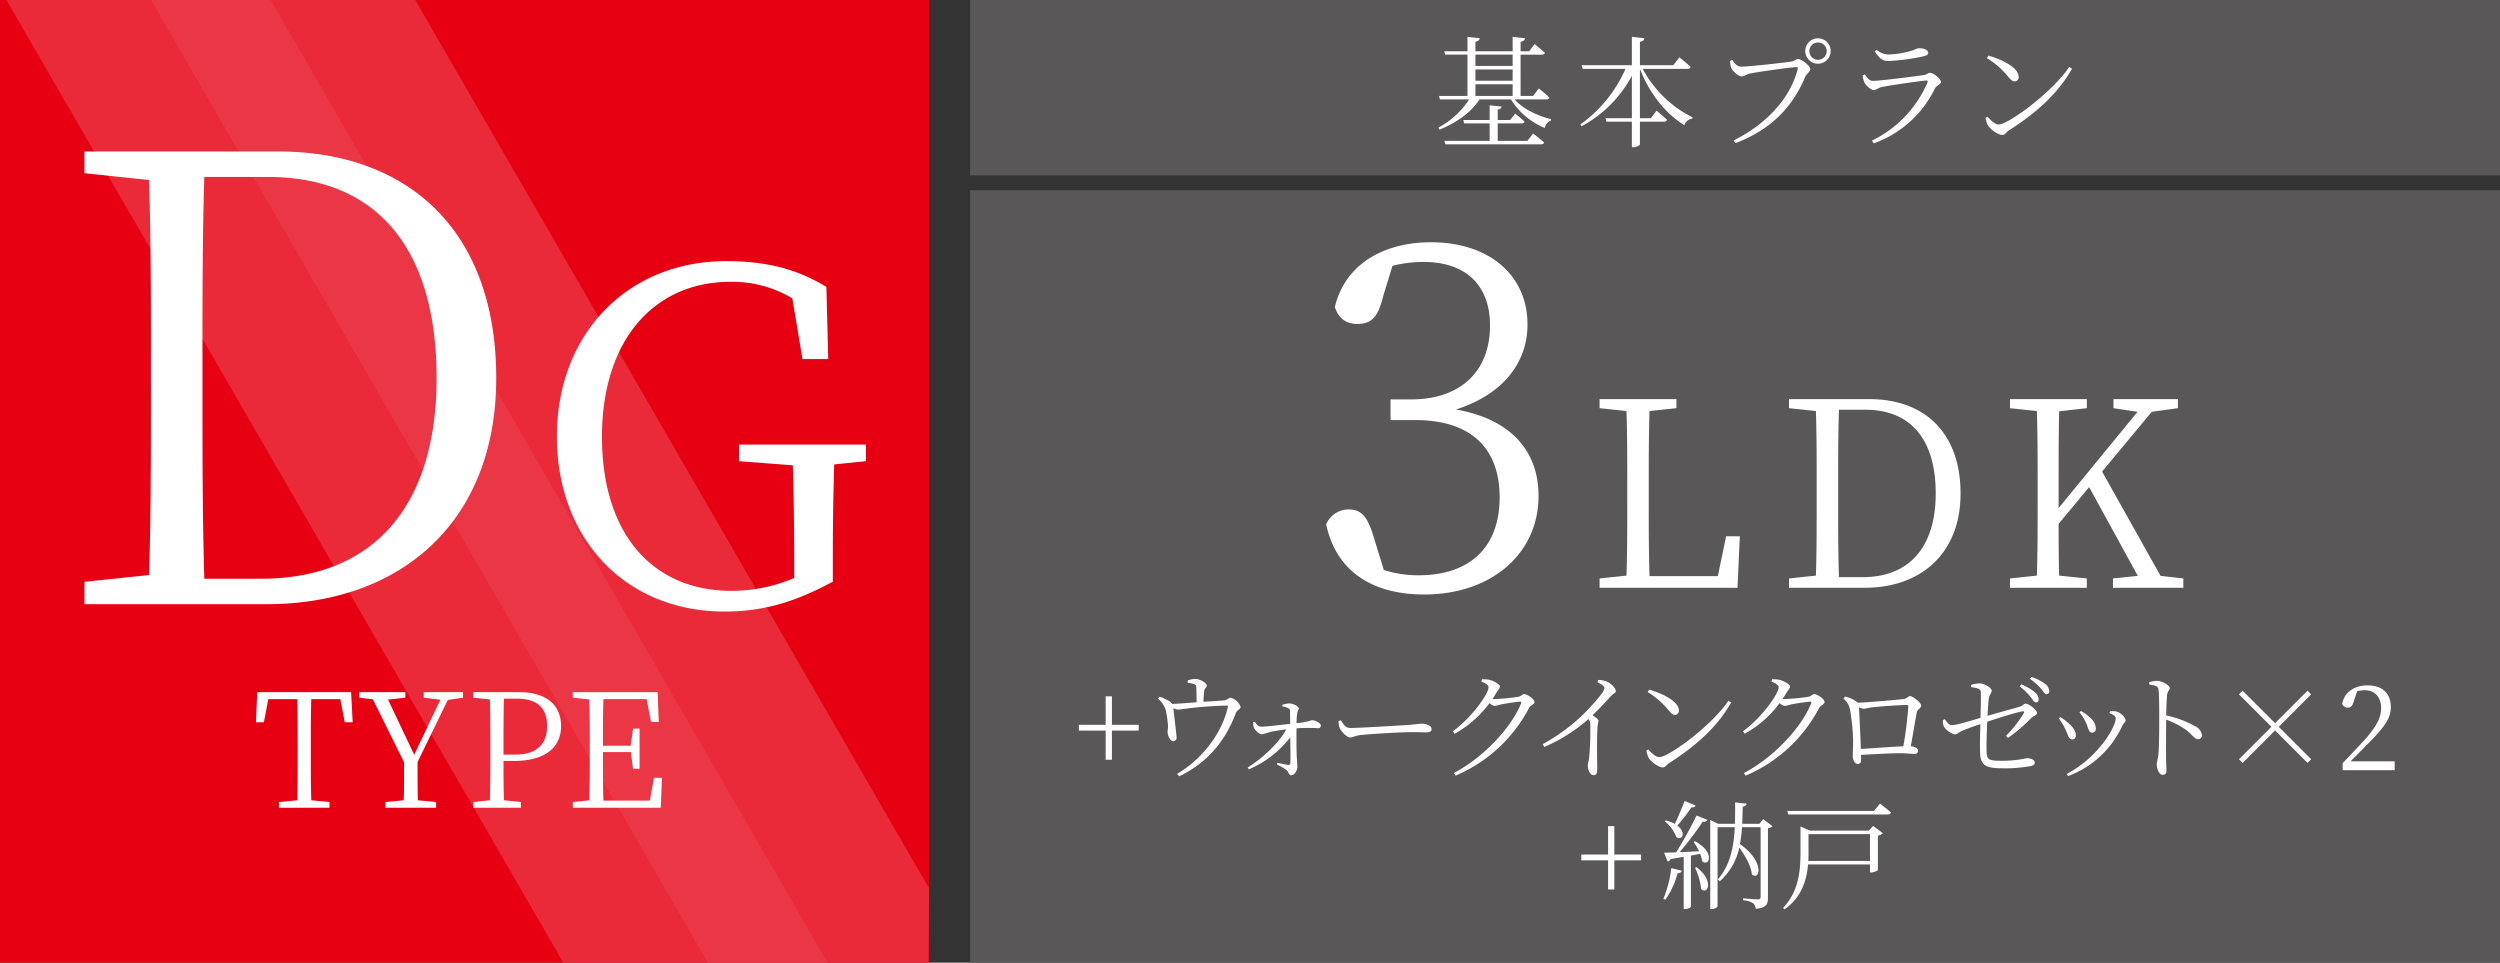
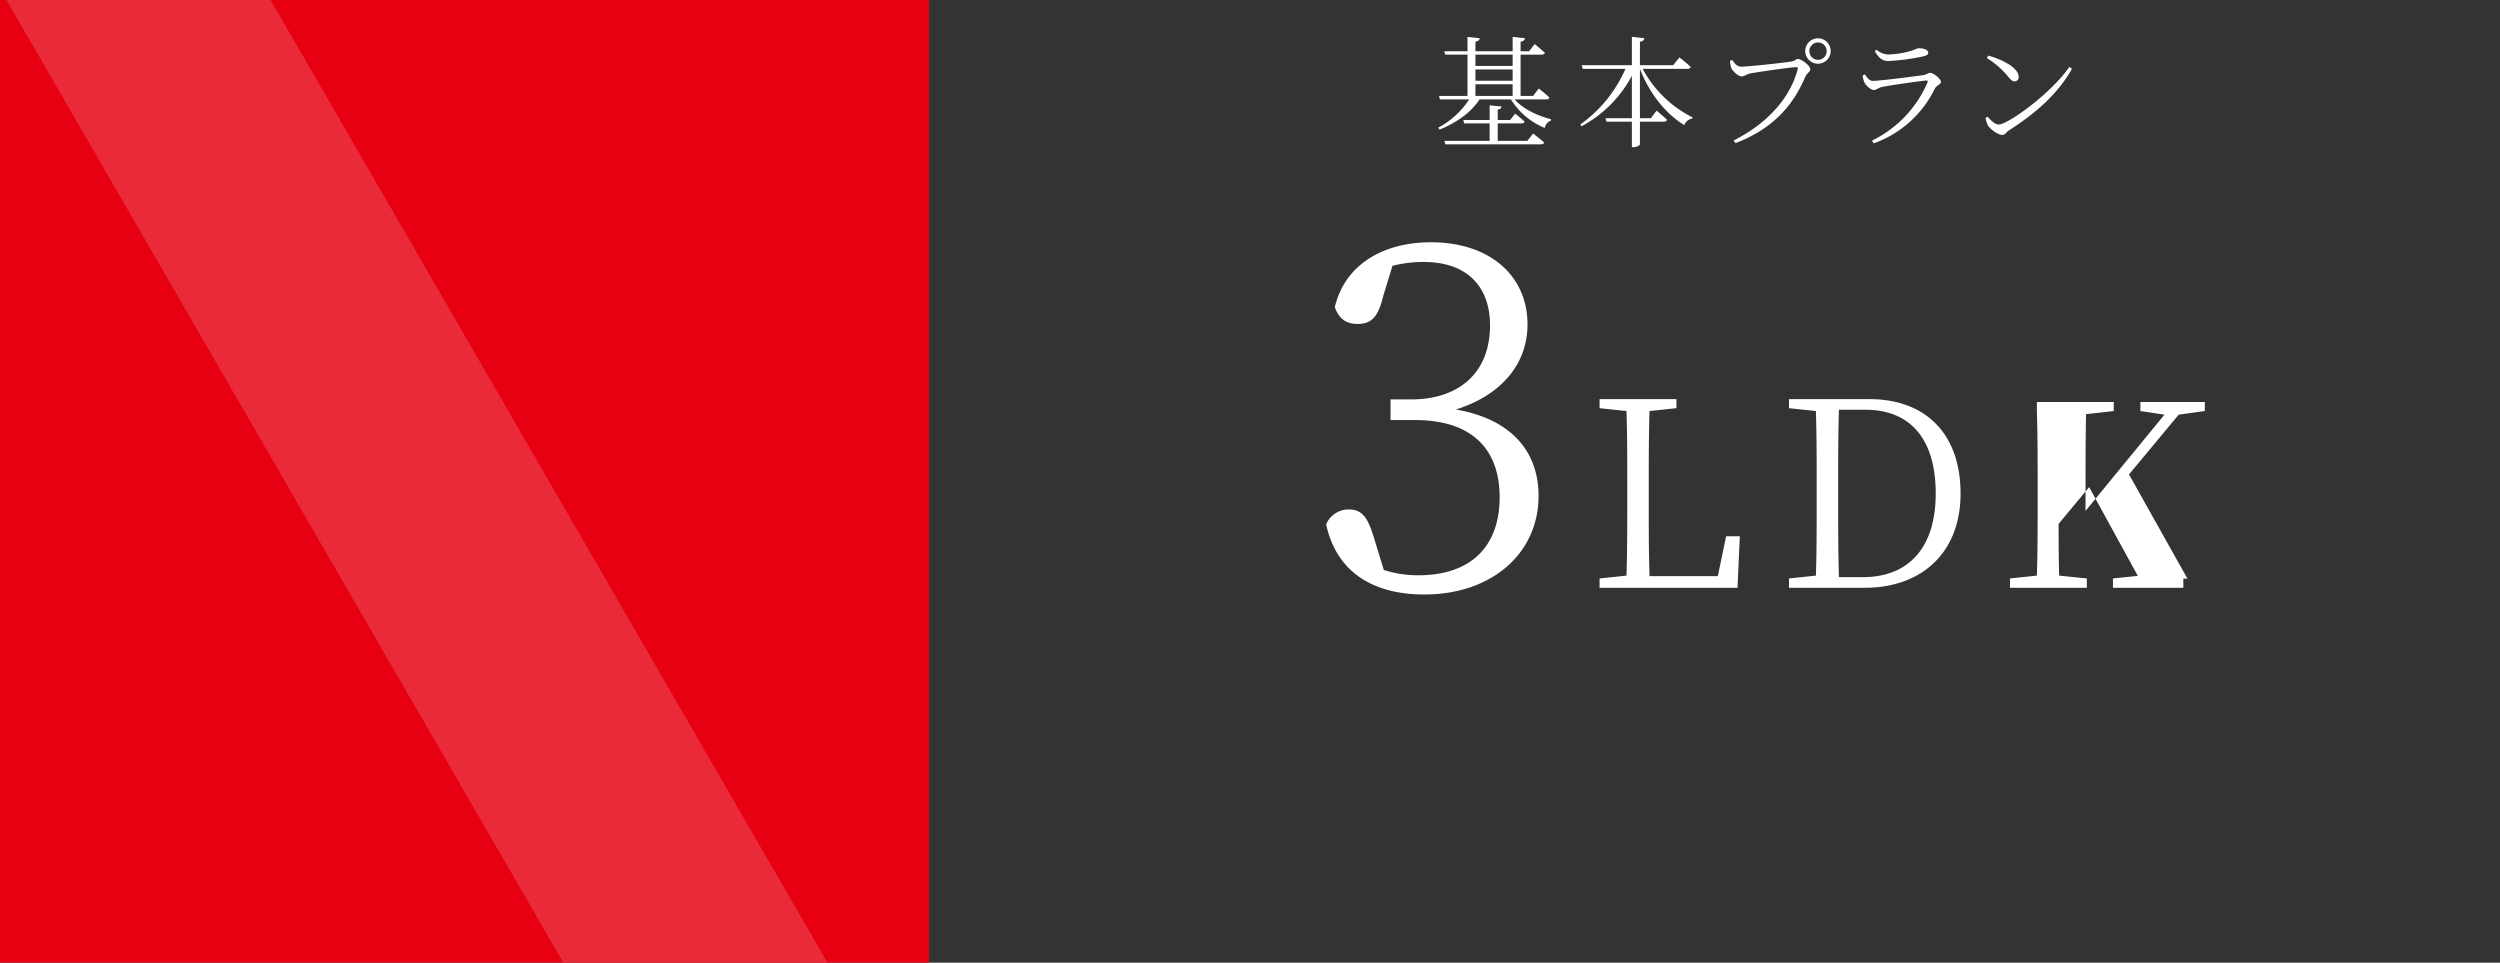
<svg xmlns="http://www.w3.org/2000/svg" viewBox="0 0 670 258">
  <rect x="0" y="0" width="670" height="258" fill="#333333" stroke="none" />
  <defs>
    <style>.cls-3{fill:#ec3e4b;mix-blend-mode:screen;opacity:.68}.cls-4{fill:#fff}.cls-5{fill:#595757}</style>
  </defs>
  <g style="isolation:isolate">
    <g id="レイヤー_7" data-name="レイヤー 7">
      <path fill="#e60012" d="M0 0h249v258H0z" />
      <path class="cls-3" d="M1.727 0h70.789l149.248 258h-70.789L1.727 0z" />
-       <path class="cls-3" d="M40.495 0h70.788L249 238.065 248.835 258h-59.092L40.495 0z" />
-       <path class="cls-4" d="M74.402 40.588c35.285 0 58.588 21.472 58.588 60.752 0 38.448-25.466 60.585-61.584 60.585H22.638v-5.992l17.31-1.83c.499-15.812.499-32.29.499-51.099v-5.991c0-16.478 0-32.79-.498-48.768l-17.31-1.83v-5.827zm-4.494 114.513c30.792 0 47.103-20.14 47.103-53.76 0-35.12-16.311-53.928-45.272-53.928H54.76c-.499 15.978-.499 32.622-.499 49.6v5.991c0 18.809 0 35.62.5 52.097zM232.07 123.596l-8.503.863a827.273 827.273 0 00-.37 25.388v6.04c-9.366 5.052-17.993 8.01-28.962 8.01-26.745 0-44.986-19.596-44.986-46.956 0-27.237 18.735-46.957 45.356-46.957 11.338 0 19.35 2.342 26.867 6.902l.492 19.35h-6.901l-2.712-16.269a31.189 31.189 0 00-16.637-4.437c-20.213 0-34.386 15.406-34.386 41.534 0 25.758 13.31 41.287 34.756 41.287a42.933 42.933 0 0016.761-3.45v-5.177c0-8.134-.123-16.638-.37-25.019l-14.42-1.109v-4.437h34.016zM83.427 187.364c-.127 4.037-.127 8.201-.127 12.451v2.337c0 4.08 0 8.244.127 12.324l4.887.467v1.53H74.758v-1.53l4.93-.467c.085-4.037.085-8.16.085-12.324v-2.337c0-4.165 0-8.372-.085-12.451h-7.776l-1.19 6.204h-2.125l.34-8.074h25.156l.426 8.074h-2.125l-1.19-6.204zM111.904 204.234c0 4.165 0 7.182.086 10.242l4.886.467v1.53H103.32v-1.53l4.887-.467c.085-3.017.085-6.035.085-10.2l-8.372-16.87-3.612-.425v-1.487h12.324v1.487l-4.633.51 7.012 14.789 7.013-14.747-4.462-.552v-1.487h10.54v1.487l-4.081.595zM134.94 203.937c0 3.527 0 6.97.129 10.539l4.547.467v1.53h-12.75v-1.53l4.42-.467c.128-4.037.128-8.16.128-12.324v-2.337c0-4.122 0-8.287-.127-12.366l-4.42-.468v-1.487h12.239c7.521 0 11.26 3.612 11.26 9.094 0 5.227-3.61 9.35-12.747 9.35zm.129-16.7c-.128 4.079-.128 8.286-.128 12.578v2.422H138c6.247 0 8.626-3.145 8.626-7.65 0-4.716-2.464-7.35-8.202-7.35zM177.399 208.441l-.298 8.032h-23.584v-1.53l4.42-.467c.127-4.037.127-8.16.127-12.324v-2.337c0-4.122 0-8.287-.128-12.366l-4.419-.468v-1.487h22.734l.298 7.989h-2.083l-1.146-6.12h-11.602c-.127 3.995-.127 8.16-.127 12.494h7.436l.638-4.59h1.743v10.752h-1.743l-.595-4.462h-7.479c0 4.717 0 8.882.127 13.004h12.451l1.106-6.12z" />
      <g>
-         <path class="cls-5" d="M260 0h410v47H260zM260 51h410v207H260z" />
        <path class="cls-4" d="M405.937 26.647c2.193 2.582 6.357 4.486 9.746 5.292l-.064.388a2.629 2.629 0 00-1.615 1.968 19.238 19.238 0 01-9.068-7.648h-8.423c-2.29 3.518-6.1 6.196-10.715 8.1l-.322-.548a22.609 22.609 0 008.262-7.552h-7.842l-.227-.936h7.617v-11.07h-5.97l-.259-.903h6.229v-3.84l3.292.354c-.097.452-.356.775-1.162.936v2.55h9.972v-3.84l3.324.354c-.097.485-.42.807-1.194.936v2.55h2.291l1.485-1.936s1.678 1.387 2.743 2.355c-.097.323-.42.485-.871.485h-5.648V25.71h3.356l1.517-2.001s1.775 1.388 2.84 2.42c-.097.355-.388.517-.872.517zm4.938 9.133s1.806 1.388 2.936 2.388c-.064.355-.419.516-.872.516H387.38l-.29-.935h12.134v-4.68h-6.81l-.258-.904h7.068v-3.937l3.195.323c-.064.42-.323.71-1.033.807v2.807h3.324l1.356-1.71s1.549 1.226 2.517 2.13c-.097.323-.387.484-.84.484h-6.357v4.68h7.94zm-15.46-21.138v3.033h9.973v-3.033zm0 7.003h9.973V18.61h-9.972zm9.973 4.066v-3.13h-9.972v3.13zM440.244 18.45a30.651 30.651 0 0013.36 13.005l-.064.323a2.632 2.632 0 00-2.13 1.775c-4.907-3.001-9.327-8.39-11.909-15.103V31.68h2.936l1.518-2.033s1.71 1.42 2.807 2.453c-.096.355-.419.516-.872.516h-6.389v6.035c0 .323-.904.807-1.743.807h-.419v-6.842h-6.81l-.258-.936h7.068v-11.36a32.986 32.986 0 01-13.49 13.523l-.323-.485a35.969 35.969 0 0012.102-14.91h-11.457l-.29-.968h13.458V9.865l3.356.387c-.097.485-.356.807-1.193.936v6.293h8.906l1.678-2.097s1.873 1.452 3.001 2.55c-.064.354-.386.516-.838.516zM466.643 17.869c1.808 0 12.07-1.097 13.618-1.42.84-.162 1.033-.646 1.582-.646.969 0 3.324 1.84 3.324 2.743 0 .71-.935 1.033-1.387 2.098-3.389 8.068-9.165 14.103-18.687 17.718l-.483-.71c9.263-4.68 15.2-11.554 17.169-19.106.129-.484-.065-.548-.387-.548-1.42 0-10.586 1.323-12.426 1.71-.87.194-1.549.775-2.194.775-.968 0-2.485-1.517-2.808-2.324a6.794 6.794 0 01-.322-1.84l.613-.257c.55.806 1.227 1.807 2.388 1.807zm17.169-4.196a3.405 3.405 0 016.81 0 3.405 3.405 0 11-6.81 0zm1.098 0a2.323 2.323 0 102.323-2.291 2.32 2.32 0 00-2.323 2.291zM499.175 20.225l.614-.29c.677 1 1.226 1.742 2.162 1.742 1.904 0 11.295-1.227 13.554-1.549.904-.13 1.194-.613 1.743-.613.968 0 2.937 1.646 2.937 2.452 0 .614-1.26.969-1.646 1.775a29.04 29.04 0 01-16.395 14.684l-.451-.742a30.874 30.874 0 0014.877-15.588c.129-.387.032-.58-.387-.516-2.615.258-9.682 1.29-11.877 1.743-1 .226-1.452.806-2.162.806-.774 0-2.194-1.323-2.518-2.097a7.808 7.808 0 01-.45-1.807zm16.168-5.1a57.313 57.313 0 01-9.294 1.227c-1.645 0-2.55-.904-3.614-2.614l.484-.42a5.017 5.017 0 003.098 1.291 23.486 23.486 0 005.26-.742c1.904-.42 2.324-.936 3.002-.936 1.388 0 2.484.452 2.484 1.226 0 .452-.387.743-1.42.969zM554.556 17.933l.743.485c-3.873 6.874-9.876 12.037-16.943 16.555-.646.387-1 1.194-1.71 1.194-1.259 0-3.195-1.517-3.84-2.485a6.915 6.915 0 01-.679-2.098l.517-.322c.969 1.065 2.001 2.097 3.033 2.097 2.486 0 14.297-8.552 18.88-15.426zM532.871 14.9c3.677 1.032 8.131 3.227 8.131 5.712a1.102 1.102 0 01-1.13 1.194c-.515 0-.935-.355-1.774-1.356a21.733 21.733 0 00-5.616-4.873z" />
      </g>
      <g>
-         <path class="cls-4" d="M370.736 79.222c-1.287 5.28-2.833 7.598-6.954 7.598-2.704 0-4.894-1.16-6.054-4.507 2.834-11.849 13.523-17.386 25.758-17.386 15.84 0 25.885 9.014 25.885 22.022 0 10.56-6.954 18.93-19.188 22.795 14.81 2.575 22.15 11.204 22.15 23.18 0 15.326-12.492 26.401-30.65 26.401-13.266 0-23.44-5.666-26.272-18.802a6.528 6.528 0 016.052-3.992c3.865 0 5.28 2.575 6.954 8.242l2.448 7.984a30.094 30.094 0 009.272 1.417c14.295 0 21.765-7.985 21.765-20.863 0-13.007-7.47-20.734-22.666-20.734h-6.569v-5.538h5.539c12.878 0 21.12-7.212 21.12-19.833 0-10.689-6.44-17-17.772-17a33.71 33.71 0 00-8.37 1.031zM466.275 143.722l-.624 13.8h-36.964v-2.496l7.213-.763c.207-6.658.207-13.385.207-20.043v-3.883c0-6.866 0-13.593-.207-20.181l-7.213-.763v-2.428h20.598v2.428l-7.213.763c-.208 6.657-.208 13.454-.208 20.528v4.854c0 5.618 0 12.275.208 18.864h18.308l2.22-10.68zM501.018 106.965c14.702 0 24.411 8.947 24.411 25.314 0 16.02-10.61 25.243-25.659 25.243h-20.32v-2.496l7.213-.763c.208-6.588.208-13.454.208-21.29v-2.497c0-6.866 0-13.662-.208-20.32l-7.212-.763v-2.428zm-1.872 47.714c12.83 0 19.626-8.391 19.626-22.4 0-14.633-6.796-22.47-18.863-22.47h-7.074c-.209 6.658-.209 13.593-.209 20.667v2.496c0 7.837 0 14.841.21 21.707zM585.136 155.026v2.496h-18.863v-2.496l6.658-.694-13.039-23.787-8.184 9.848c0 4.022 0 8.807.14 13.87l7.421.763v2.497h-20.598v-2.497l7.213-.763c.207-6.588.207-13.315.207-20.112v-3.814c0-6.727 0-13.523-.207-20.181l-7.213-.763v-2.428h20.598v2.428l-7.42.832c-.14 6.519-.14 13.246-.14 20.112v5.825l21.152-25.798-6.45-.971v-2.428h17.27v2.428l-7.006.97-13.314 16.02 15.673 27.95z" />
+         <path class="cls-4" d="M370.736 79.222c-1.287 5.28-2.833 7.598-6.954 7.598-2.704 0-4.894-1.16-6.054-4.507 2.834-11.849 13.523-17.386 25.758-17.386 15.84 0 25.885 9.014 25.885 22.022 0 10.56-6.954 18.93-19.188 22.795 14.81 2.575 22.15 11.204 22.15 23.18 0 15.326-12.492 26.401-30.65 26.401-13.266 0-23.44-5.666-26.272-18.802a6.528 6.528 0 016.052-3.992c3.865 0 5.28 2.575 6.954 8.242l2.448 7.984a30.094 30.094 0 009.272 1.417c14.295 0 21.765-7.985 21.765-20.863 0-13.007-7.47-20.734-22.666-20.734h-6.569v-5.538h5.539c12.878 0 21.12-7.212 21.12-19.833 0-10.689-6.44-17-17.772-17a33.71 33.71 0 00-8.37 1.031zM466.275 143.722l-.624 13.8h-36.964v-2.496l7.213-.763c.207-6.658.207-13.385.207-20.043v-3.883c0-6.866 0-13.593-.207-20.181l-7.213-.763v-2.428h20.598v2.428l-7.213.763c-.208 6.657-.208 13.454-.208 20.528v4.854c0 5.618 0 12.275.208 18.864h18.308l2.22-10.68zM501.018 106.965c14.702 0 24.411 8.947 24.411 25.314 0 16.02-10.61 25.243-25.659 25.243h-20.32v-2.496l7.213-.763c.208-6.588.208-13.454.208-21.29v-2.497c0-6.866 0-13.662-.208-20.32l-7.212-.763v-2.428zm-1.872 47.714c12.83 0 19.626-8.391 19.626-22.4 0-14.633-6.796-22.47-18.863-22.47h-7.074c-.209 6.658-.209 13.593-.209 20.667v2.496c0 7.837 0 14.841.21 21.707zM585.136 155.026v2.496h-18.863v-2.496l6.658-.694-13.039-23.787-8.184 9.848c0 4.022 0 8.807.14 13.87l7.421.763v2.497h-20.598v-2.497l7.213-.763c.207-6.588.207-13.315.207-20.112v-3.814c0-6.727 0-13.523-.207-20.181v-2.428h20.598v2.428l-7.42.832c-.14 6.519-.14 13.246-.14 20.112v5.825l21.152-25.798-6.45-.971v-2.428h17.27v2.428l-7.006.97-13.314 16.02 15.673 27.95z" />
      </g>
      <g>
-         <path class="cls-4" d="M305.167 195.794h-7.175v7.809h-1.676v-7.81h-7.178v-1.548h7.178v-7.62h1.676v7.62h7.175zM318.289 182.388a5.982 5.982 0 011.99-.442c1.329 0 3.13 1.106 3.13 1.739 0 .6-.663.79-.726 1.739a51.8 51.8 0 00-.158 2.655c2.055-.126 4.394-.253 5.691-.41.569-.064 1.106-.665 1.612-.665a3.89 3.89 0 012.656 2.435c0 .569-1.012.948-1.233 1.549-2.845 7.525-7.43 13.279-15.24 17.073l-.537-.664c6.766-4.015 11.951-10.813 13.564-17.8.094-.443.032-.506-.412-.506-8.378.253-11.824 1.075-12.962 1.075a2.116 2.116 0 01-1.202-.411c.127 1.391.854 7.272.854 7.84a.877.877 0 01-.854 1.044c-.853.064-1.517-1.517-1.548-2.434-.032-.38.127-.949.127-1.486a26.874 26.874 0 00-.665-4.553 6.681 6.681 0 00-2.023-2.94l.379-.538a15.65 15.65 0 012.53 1.17 3.002 3.002 0 01.915.79c1.772-.063 4.363-.284 6.514-.442 0-1.138-.031-3.004-.063-3.763-.032-.695-.064-.885-.57-1.074a6.228 6.228 0 00-1.738-.348zM343.675 188.901a6.928 6.928 0 011.834-.379c1.201 0 2.56.854 2.56 1.328 0 .537-.347.632-.44 1.517a19.122 19.122 0 00-.159 2.435 17.52 17.52 0 004.11-.79c.949 0 2.403.758 2.403 1.454a.69.69 0 01-.728.695 43.06 43.06 0 00-5.785.032c-.031 2.118-.031 5.754.063 7.525.063 1.296.158 1.992.158 2.75 0 1.107-.822 2.308-1.612 2.308-.696 0-.728-.885-1.265-1.39a15.852 15.852 0 00-2.624-1.518l.19-.411c1.012.19 2.181.474 2.909.537a.405.405 0 00.505-.38c.095-.916.032-4.173 0-7.018a27.747 27.747 0 01-11.128 8.6l-.286-.506c4.174-2.593 8.38-6.64 10.34-10.212-1.644.19-3.13.442-4.238.664a13.234 13.234 0 01-2.339.632c-.727 0-1.897-1.17-2.118-1.802a4.883 4.883 0 01-.158-1.423l.41-.127c.57.854 1.045 1.329 1.771 1.329 1.58-.032 5.154-.475 7.715-.76 0-1.137-.032-2.56-.032-3.414 0-.474-.19-.632-.57-.822a5.421 5.421 0 00-1.486-.442zM359.357 193.043c.695 1.075 1.201 2.055 2.53 2.055 2.814 0 13.88-.727 15.333-.79 2.12-.158 3.004-.348 3.826-.348 1.202 0 2.623.538 2.623 1.391 0 .57-.315.917-1.39.917-1.107 0-2.213-.063-4.142-.063-1.991 0-10.876.474-13.247.758-1.803.19-2.15.664-3.066.664-.886 0-2.371-1.549-2.815-2.624a5.645 5.645 0 01-.284-1.77zM397.17 182.04a10.23 10.23 0 011.897.127c1.233.285 2.91 1.233 2.91 1.802 0 .538-.444.854-.919 1.644-.348.57-.695 1.17-1.074 1.708a4.035 4.035 0 00.6.031 60.936 60.936 0 006.292-.6c.854-.19 1.075-.728 1.612-.728.76 0 2.752 1.297 2.752 2.119 0 .632-1.044.822-1.487 1.644a39.682 39.682 0 01-19.666 18.084l-.474-.695c8.126-4.237 15.556-12.394 18.021-18.654.158-.38.033-.474-.252-.474-.695 0-3.92.506-5.058.727a10.485 10.485 0 01-1.772.411 2.599 2.599 0 01-1.36-.759 29.221 29.221 0 01-9.357 8.22l-.474-.664c4.931-3.54 9.58-9.99 9.58-11.824 0-.537-.822-1.043-1.93-1.518zM428.343 182.23a5.615 5.615 0 012.055.348c1.233.411 2.625 1.802 2.625 2.624 0 .601-.57.538-1.424 1.486-1.17 1.296-2.719 3.004-4.805 4.996.885.569 1.612 1.106 1.612 1.549a14 14 0 00-.283 1.644c-.223 4.584-.065 9.421-.065 11.318 0 1.17-.284 1.55-.947 1.55-1.044 0-1.582-1.518-1.582-2.561 0-.57.254-1.202.38-2.245a80.174 80.174 0 00.284-8.853 2.174 2.174 0 00-.475-1.39 44.48 44.48 0 01-11.855 7.492l-.41-.758a50.279 50.279 0 0015.681-13.374 3.832 3.832 0 00.854-1.613c0-.506-.538-.948-1.865-1.612zM463.215 187.795l.728.474c-3.795 6.734-9.675 11.793-16.6 16.22-.63.379-.98 1.169-1.675 1.169-1.233 0-3.13-1.486-3.762-2.434a6.768 6.768 0 01-.664-2.055l.506-.317c.949 1.044 1.96 2.055 2.972 2.055 2.434 0 14.006-8.378 18.495-15.112zm-21.246-2.972c3.605 1.012 7.968 3.161 7.968 5.596a1.08 1.08 0 01-1.107 1.17c-.506 0-.916-.348-1.739-1.328a21.28 21.28 0 00-5.502-4.774zM474.914 182.04a10.22 10.22 0 011.896.127c1.232.285 2.908 1.233 2.908 1.802 0 .538-.442.854-.916 1.644-.347.57-.695 1.17-1.076 1.708a4.068 4.068 0 00.602.031 60.887 60.887 0 006.29-.6c.854-.19 1.077-.728 1.614-.728.758 0 2.75 1.297 2.75 2.119 0 .632-1.043.822-1.486 1.644a39.674 39.674 0 01-19.664 18.084l-.475-.695c8.125-4.237 15.555-12.394 18.021-18.654.159-.38.032-.474-.254-.474-.695 0-3.92.506-5.058.727a10.512 10.512 0 01-1.77.411 2.599 2.599 0 01-1.359-.759 29.228 29.228 0 01-9.36 8.22l-.474-.664c4.934-3.54 9.58-9.99 9.58-11.824 0-.537-.822-1.043-1.928-1.518zM510.07 187.352c1.106-.095 1.232-.79 1.834-.79.79 0 2.971 1.77 2.971 2.53 0 .726-.979.948-1.17 1.801-.284 1.391-.979 5.66-1.612 9.106 1.139.095 1.928.537 1.928 1.138a.817.817 0 01-.916.917c-.695 0-2.371-.19-3.826-.19-2.465 0-6.735.221-10.528.443.032.41.032.79.032 1.264 0 .79-.285 1.17-.95 1.17-.6 0-1.294-.854-1.294-2.15 0-.632.093-2.592.093-3.952a52.514 52.514 0 00-.884-8.758 4.928 4.928 0 00-1.707-2.655l.442-.538a7.653 7.653 0 013.415 1.644c3.129-.126 10.94-.822 12.172-.98zM510.1 200a102.91 102.91 0 001.328-10.718c0-.253-.095-.348-.379-.348-2.023 0-7.336.411-9.074.6-1.043.095-1.929.412-2.498.412a3.255 3.255 0 01-1.264-.411c.094 1.928.38 7.682.506 11.192 3.383-.222 8.442-.601 11.381-.727zM528.248 183.558a7.615 7.615 0 012.34-.41c1.138 0 3.193 1.2 3.193 1.896 0 .728-.632 1.107-.758 2.055-.127.917-.254 2.688-.38 4.743 2.719-.79 6.733-1.897 8.6-2.435.917-.253 1.137-.822 1.612-.822.917 0 3.066 1.708 3.066 2.466 0 .664-.916.76-1.643 1.486a41.99 41.99 0 01-6.134 5.217l-.537-.538a32.605 32.605 0 004.742-6.038c.22-.38.095-.6-.348-.538-1.738.285-6.576 1.834-9.421 2.782-.127 2.783-.221 5.755-.19 7.62.063 2.593.379 2.846 4.236 2.846a31.418 31.418 0 006.577-.696c.853 0 2.119.38 2.119 1.201 0 .57-.602.854-1.455.98a38.946 38.946 0 01-6.291.538c-4.965 0-6.862-.284-6.924-4.458-.065-2.181.031-5.311.094-7.398-1.518.506-3.573 1.233-4.9 1.802-1.14.506-1.17.948-2.055.948a4.999 4.999 0 01-2.877-2.18 3.55 3.55 0 01-.19-1.677l.506-.19c.632.95 1.138 1.581 1.928 1.581 1.107 0 5.47-1.296 7.619-1.96.064-2.592.158-5.754.064-7.019-.064-.79-1.011-.98-2.561-1.201zm13.437-.158a14.074 14.074 0 013.605 2.087 2.637 2.637 0 011.075 1.897c0 .537-.254.853-.76.853-.474 0-.821-.727-1.453-1.517a15.565 15.565 0 00-2.91-2.75zm2.719-1.992a13.233 13.233 0 013.637 1.834 2.647 2.647 0 011.17 1.96.719.719 0 01-.76.822c-.475 0-.823-.758-1.518-1.517a15.828 15.828 0 00-2.908-2.561zM551.739 192.537l.38-.348a10.531 10.531 0 012.213 1.613c1.296 1.106 1.992 2.213 1.992 3.225 0 .664-.317 1.138-.98 1.138-1.012 0-1.044-1.233-1.93-2.94a14.488 14.488 0 00-1.675-2.688zm2.497 15.46l-.38-.569c8.38-4.363 13.153-12.52 13.153-14.922 0-.506-.442-.886-1.676-1.391l.159-.475a5.845 5.845 0 011.486 0c1.17.19 2.688 1.581 2.688 2.372 0 .505-.538.758-.885 1.486a25.968 25.968 0 01-14.545 13.5zm3.067-17.104l.38-.348a10.804 10.804 0 012.34 1.676 4.098 4.098 0 011.676 3.035.988.988 0 01-1.044 1.075c-.948 0-.948-1.296-1.708-2.845a13.788 13.788 0 00-1.644-2.593zM575.988 182.831a9.66 9.66 0 012.023-.38c1.328 0 3.479 1.202 3.479 1.93 0 .632-.569.758-.696 1.801-.158 1.518-.221 3.826-.253 5.565a27.186 27.186 0 017.81 2.909 3.133 3.133 0 011.77 2.37 1.012 1.012 0 01-1.012 1.076c-1.043 0-1.39-1.075-3.287-2.53a24.813 24.813 0 00-5.281-2.718 577.064 577.064 0 00-.032 10.717c.032 1.391.096 2.34.096 2.877 0 .823-.316 1.202-1.012 1.202-1.044 0-1.582-1.739-1.582-2.814 0-.696.285-1.265.412-2.466.252-2.34.252-7.525.252-9.928 0-2.529 0-5.975-.19-7.556-.093-1.011-.79-1.201-2.465-1.39zM601.028 204.457l-.98-.98 8.694-8.695-8.694-8.695.98-.98 8.694 8.695 8.694-8.695.98.98-8.693 8.695 8.693 8.695-.98.98-8.694-8.695zM641.78 204.045v2.372h-13.943v-1.897c1.96-2.024 3.92-4.142 5.438-5.754 3.478-3.763 4.869-6.355 4.869-9.011 0-2.845-1.645-4.774-4.363-4.774a7.465 7.465 0 00-2.086.285l-.791 2.434c-.38 1.36-.854 1.96-1.676 1.96a1.7 1.7 0 01-1.518-.98c.538-3.32 3.479-4.995 6.766-4.995 4.27 0 6.26 2.37 6.26 5.849 0 2.908-1.517 5.185-6.575 10.243-.886.949-2.497 2.561-4.238 4.268zM439.82 230.57h-7.178v7.81h-1.676v-7.81h-7.175v-1.548h7.175v-7.62h1.676v7.62h7.178zM445.794 240.846a31.534 31.534 0 002.118-8.189l2.814.696c-.095.38-.442.664-1.139.695a21.263 21.263 0 01-3.287 7.082zm8.473-15.397c5.565 3.035 3.73 6.955 1.929 5.374a7.66 7.66 0 00-.57-1.991l-2.465.474v13.69c0 .158-.664.632-1.676.632h-.253v-14.006l-3.541.632a.947.947 0 01-.759.633l-.948-2.371c.759 0 1.865-.032 3.225-.095 1.865-2.972 4.078-6.987 5.47-9.865l2.908 1.17c-.189.38-.601.57-1.265.474a80.878 80.878 0 01-6.197 8.19c1.55-.064 3.351-.16 5.217-.254a16.241 16.241 0 00-1.454-2.498zm.158-9.58c-.127.348-.506.569-1.138.506a42.99 42.99 0 01-3.762 4.869c2.498 1.865 1.297 4.173-.253 3.098a10.045 10.045 0 00-3.13-4.237l.316-.252a11.891 11.891 0 012.403.948c.79-1.676 1.834-4.047 2.592-6.134zm.253 16.535c4.868 3.731 2.94 7.525 1.234 5.85a17.647 17.647 0 00-1.645-5.691zm20.36-10.97a2.247 2.247 0 01-1.232.537v18.622c0 1.644-.316 2.687-3.256 2.972a2.208 2.208 0 00-.696-1.486 5.476 5.476 0 00-2.688-.79v-.538s3.226.285 3.921.285c.569 0 .758-.222.758-.728v-18.621h-4.994a36.23 36.23 0 01-.538 4.52c6.892 4.933 5.217 9.928 3.193 8.126-.221-2.245-1.801-5.059-3.383-7.177a16.522 16.522 0 01-5.216 9.01l-.506-.505c3.35-3.889 4.268-8.79 4.52-13.974h-4.615v21.182c0 .253-.76.759-1.58.759h-.38v-23.87l2.118 1.012h4.49c.063-1.897.063-3.794.063-5.723l3.066.316c-.062.411-.316.727-1.043.822a223.791 223.791 0 01-.126 4.585h4.616l1.011-1.233zM502.007 221.339l2.592 1.96a2.57 2.57 0 01-1.328.664v9.168c-.031.222-1.138.696-1.802.696h-.315v-2.15h-16.6c-.347 4.142-1.676 8.758-6.29 12.014l-.412-.347c4.08-4.3 4.679-9.643 4.679-14.702v-7.145l2.53 1.106h15.776zm1.833-5.976s1.802 1.36 2.94 2.403c-.062.348-.378.506-.822.506h-26.683l-.285-.949h23.238zm-2.686 15.366v-7.177H484.68v5.058c0 .664 0 1.391-.063 2.119z" />
-       </g>
+         </g>
    </g>
  </g>
</svg>